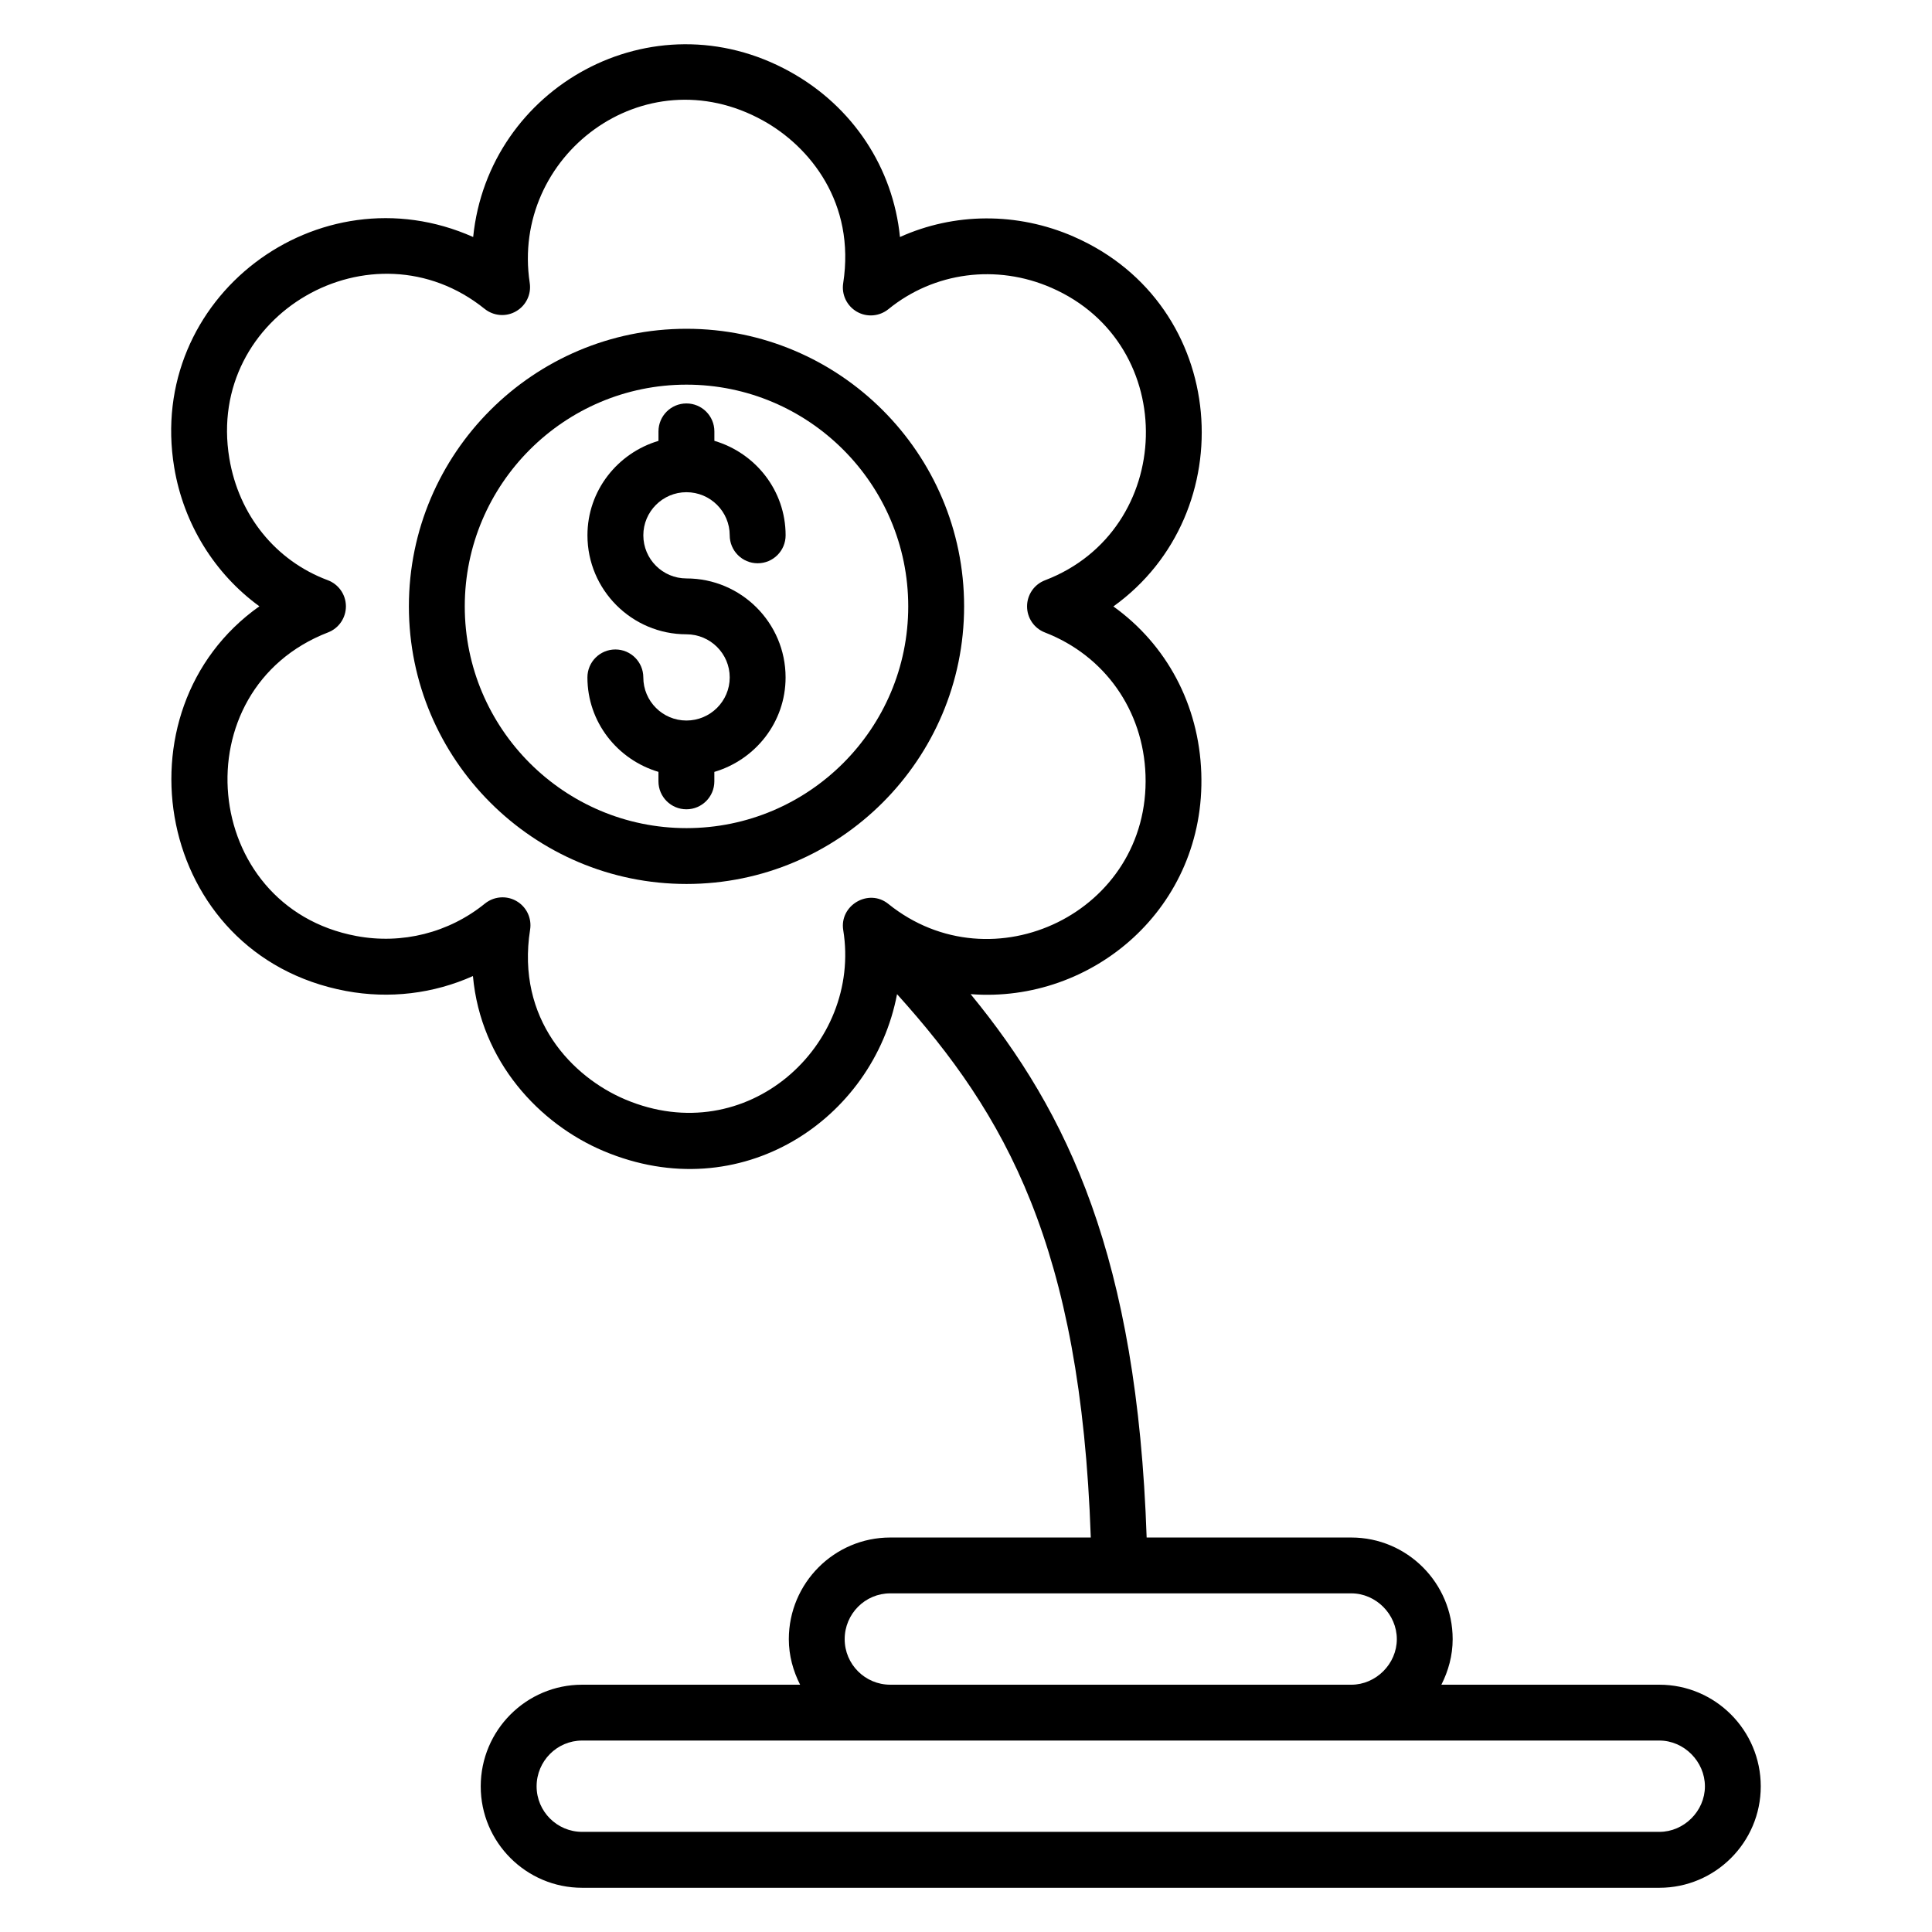
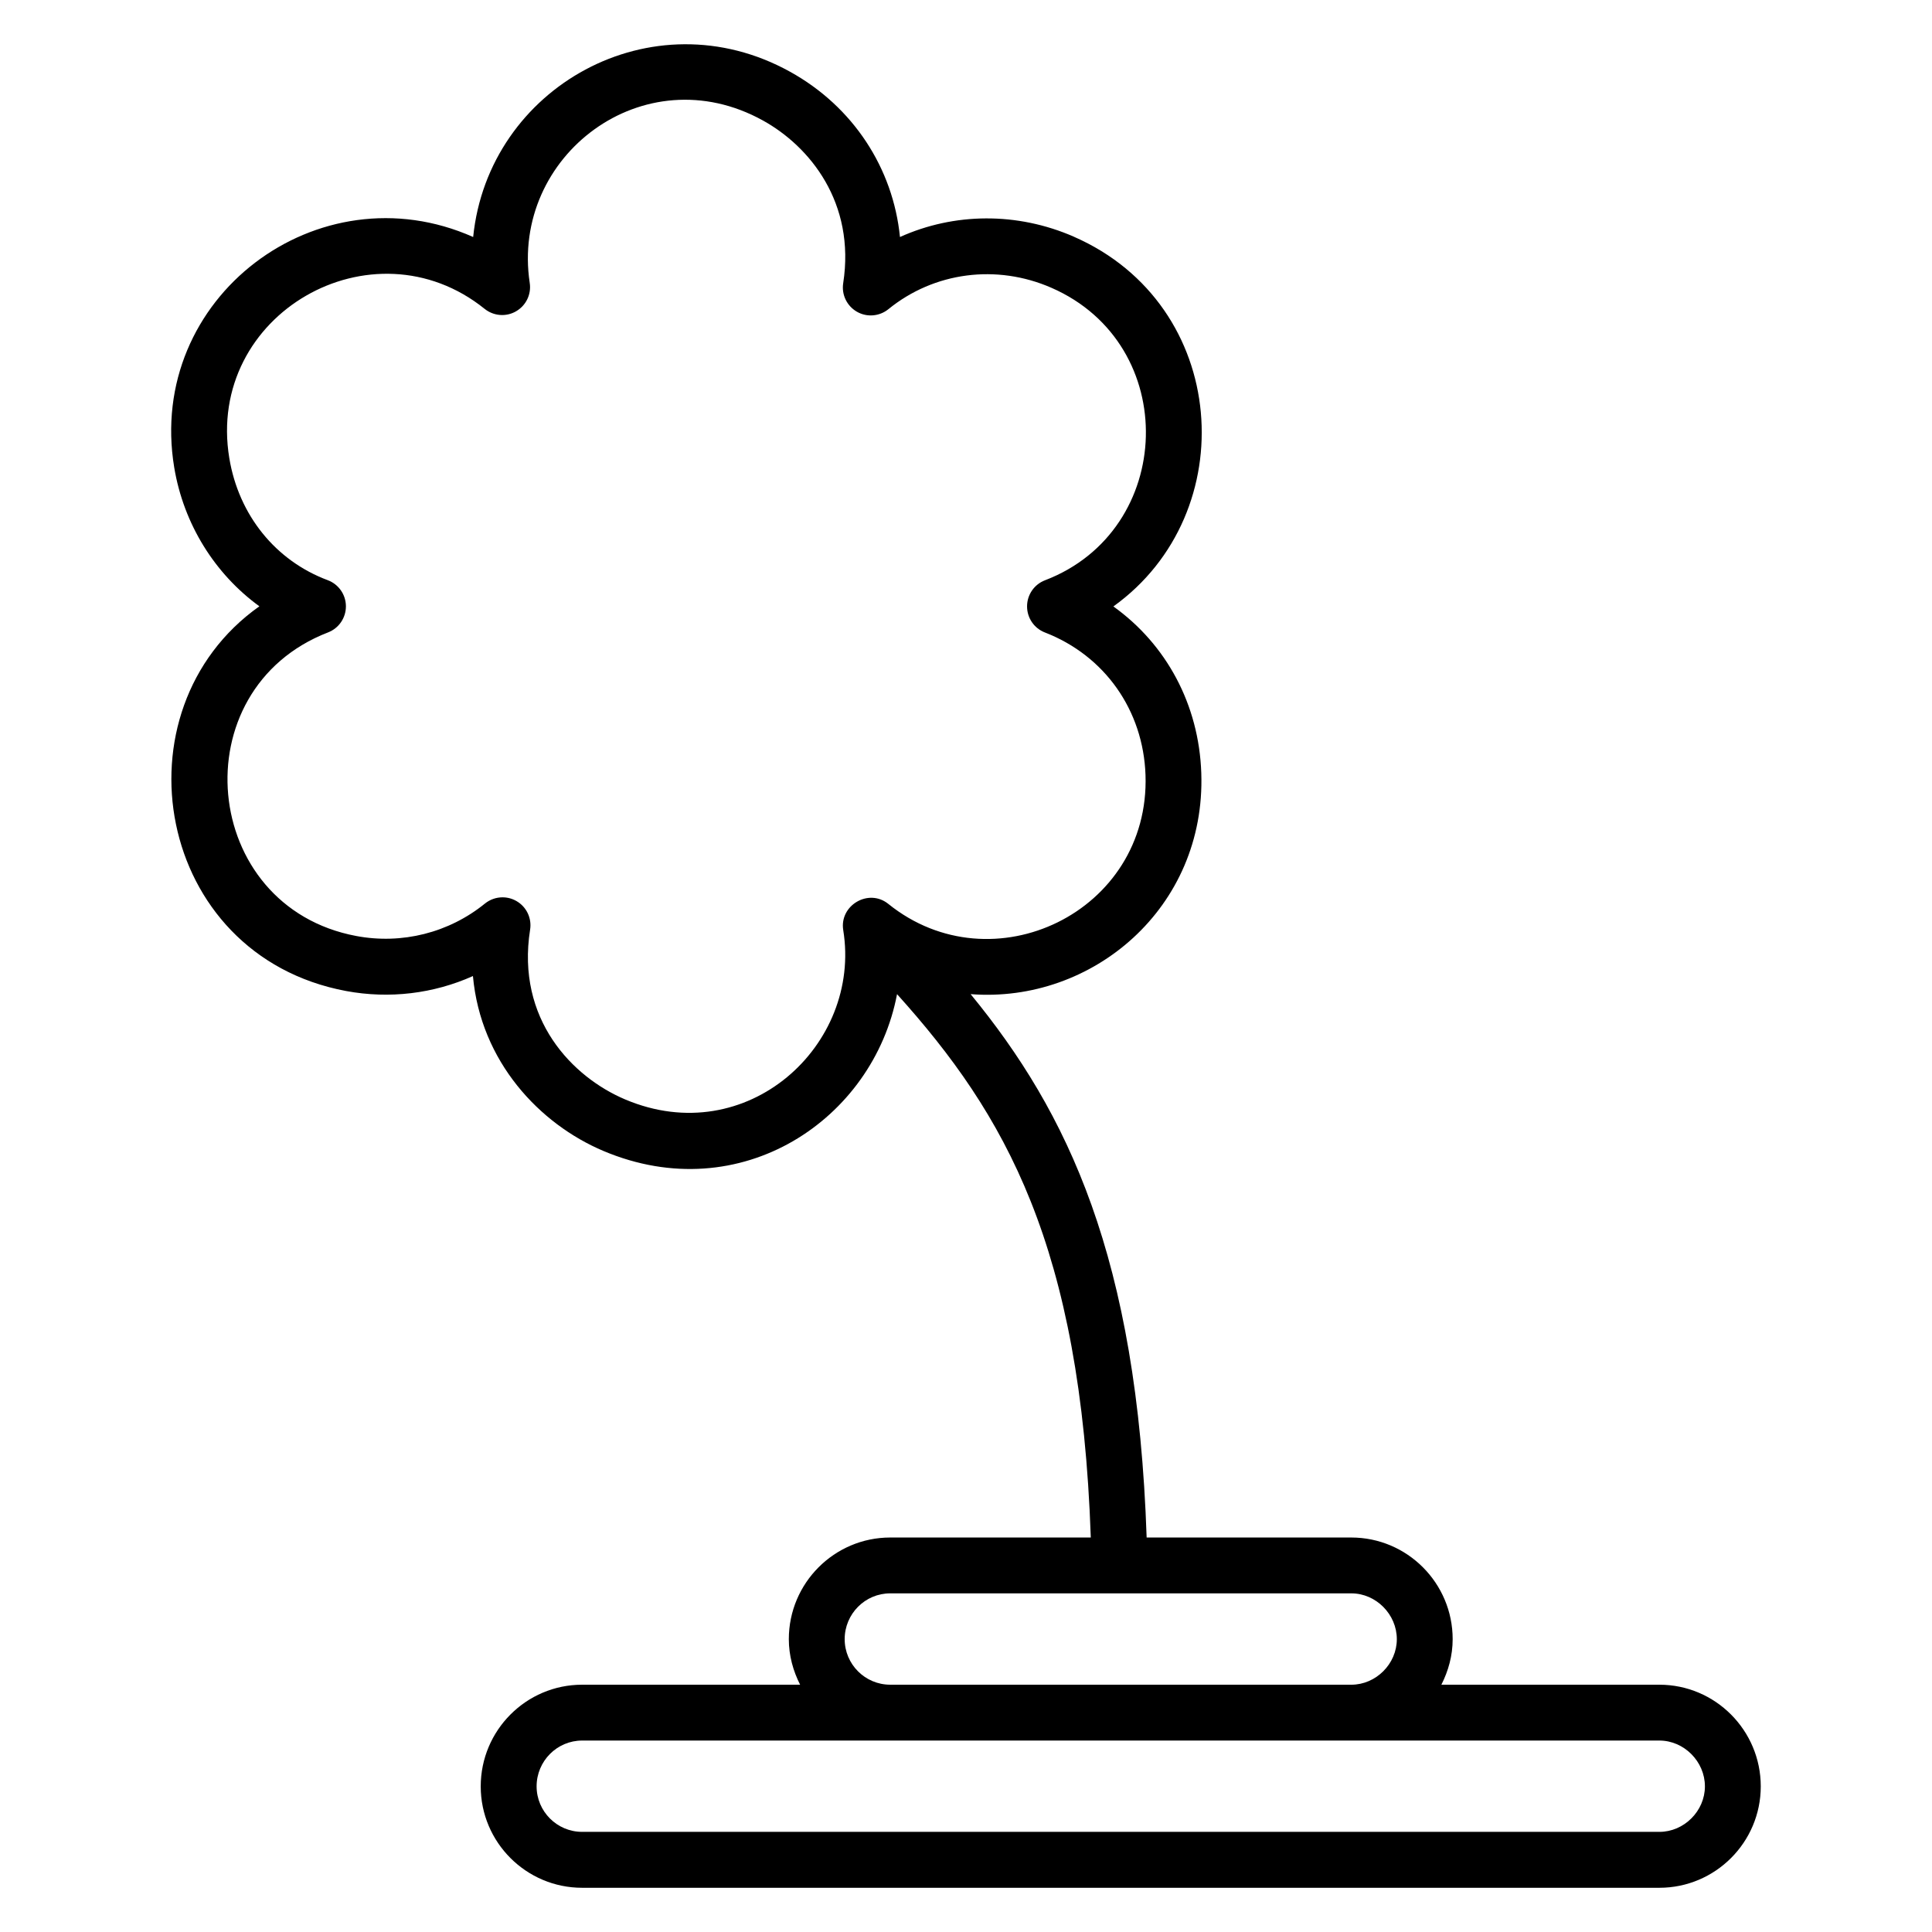
<svg xmlns="http://www.w3.org/2000/svg" fill="#000000" width="800px" height="800px" version="1.1" viewBox="144 144 512 512">
  <g>
    <path d="m428.59 206.73c-15.055-6.578-31.738-6.383-46.09 0.082-1.816-18.215-12.383-34.543-29.145-43.809-36.535-20.23-79.953 4.098-83.961 43.809-41.031-18.258-86.703 16.055-79.223 61.078 2.504 15.031 10.77 28.207 22.566 36.785-38.93 27.551-27.672 92.473 22.961 101.95 11.504 2.144 23.215 0.711 33.633-3.961 2.062 22.688 17.656 39.207 34.602 46.359 36.41 15.359 71.52-8.418 77.793-41.562 28.77 31.93 48.688 66.762 51.344 144l-53.152-0.004c-14.816 0-26.871 12.082-26.871 26.938 0 4.359 1.145 8.418 2.992 12.07h-57.77c-14.816 0-26.871 12.082-26.871 26.945 0 14.816 12.047 26.871 26.871 26.871h285.48c14.816 0 26.871-12.055 26.871-26.871 0-14.855-12.047-26.945-26.871-26.945h-57.77c1.848-3.648 2.992-7.711 2.992-12.07 0-14.855-12.047-26.938-26.871-26.938h-54.227c-2.512-74.25-20.863-112.59-46.648-144 32.305 2.504 62.359-22.914 61.129-58.586-0.617-18.16-9.25-34.098-23.297-44.16 34.457-24.719 30.824-79.914-10.473-97.977zm167.23 410.67c0 6.535-5.519 12.062-12.062 12.062h-285.49c-6.648 0-12.062-5.414-12.062-12.062 0-6.695 5.414-12.137 12.062-12.137h285.48c6.543 0 12.07 5.559 12.07 12.137zm-81.648-39.004c0 6.543-5.519 12.07-12.062 12.07l-122.2-0.004c-6.648 0-12.062-5.414-12.062-12.07 0-6.695 5.414-12.137 12.062-12.137h122.2c6.543 0 12.062 5.559 12.062 12.141zm-93.273-266.79c15.863 6.144 26.074 20.617 26.672 37.77 1.246 36.344-40.609 56.383-68.16 34.168-5.231-4.223-13.008 0.398-11.945 6.953 4.945 30.434-25.457 58.535-57.777 44.871-13.969-5.902-28.953-21.23-25.207-45.008 0.48-3.031-0.953-6.039-3.609-7.566-1.152-0.664-2.418-0.992-3.695-0.992-1.664 0-3.312 0.559-4.664 1.648-9.543 7.746-21.977 10.879-34.09 8.602-41.391-7.746-46.648-65.312-7.488-80.457 2.871-1.105 4.746-3.871 4.734-6.945-0.016-3.07-1.93-5.816-4.816-6.894-13.824-5.16-23.578-17.238-26.082-32.312-6.344-38.234 38.016-63.441 67.656-39.594 2.375 1.91 5.695 2.184 8.328 0.648 2.648-1.52 4.09-4.504 3.625-7.527-5.082-33.609 30.176-60.535 61.801-43.039 12.441 6.879 24.566 21.816 21.273 43.121-0.473 3.031 0.977 6.031 3.633 7.559 2.648 1.527 5.969 1.25 8.352-0.68 12.105-9.855 28.68-12.023 43.215-5.656 34.391 15.023 32.863 64.281-1.719 77.504-2.856 1.09-4.746 3.832-4.754 6.894-0.012 3.078 1.863 5.828 4.719 6.934z" />
-     <path d="m325.93 231.13c-40.562 0-73.57 33-73.57 73.562s33.008 73.57 73.57 73.57 73.57-33.008 73.57-73.57c0.004-40.562-33.004-73.562-73.57-73.562zm0 132.33c-32.402 0-58.762-26.359-58.762-58.762 0-32.395 26.359-58.762 58.762-58.762 32.402 0 58.762 26.359 58.762 58.762 0.008 32.402-26.355 58.762-58.762 58.762z" />
-     <path d="m325.91 274.44c6.328 0 11.473 5.121 11.473 11.426 0 4.082 3.312 7.406 7.406 7.406 4.09 0 7.406-3.312 7.406-7.406 0-11.887-8.008-21.832-18.879-25.039v-2.504c0-4.082-3.312-7.406-7.406-7.406-4.09 0-7.406 3.312-7.406 7.406v2.512c-10.84 3.223-18.824 13.16-18.824 25.031 0 14.465 11.77 26.23 26.23 26.23 6.328 0 11.473 5.121 11.473 11.426 0 6.297-5.144 11.426-11.473 11.426-6.305 0-11.426-5.121-11.426-11.426 0-4.082-3.312-7.406-7.406-7.406-4.09 0-7.406 3.312-7.406 7.406 0 11.871 7.977 21.809 18.824 25.031v2.512c0 4.082 3.312 7.406 7.406 7.406 4.09 0 7.406-3.312 7.406-7.406v-2.504c10.871-3.215 18.879-13.16 18.879-25.039 0-14.465-11.785-26.23-26.273-26.23-6.305 0-11.426-5.121-11.426-11.426-0.004-6.293 5.125-11.426 11.422-11.426z" />
  </g>
</svg>